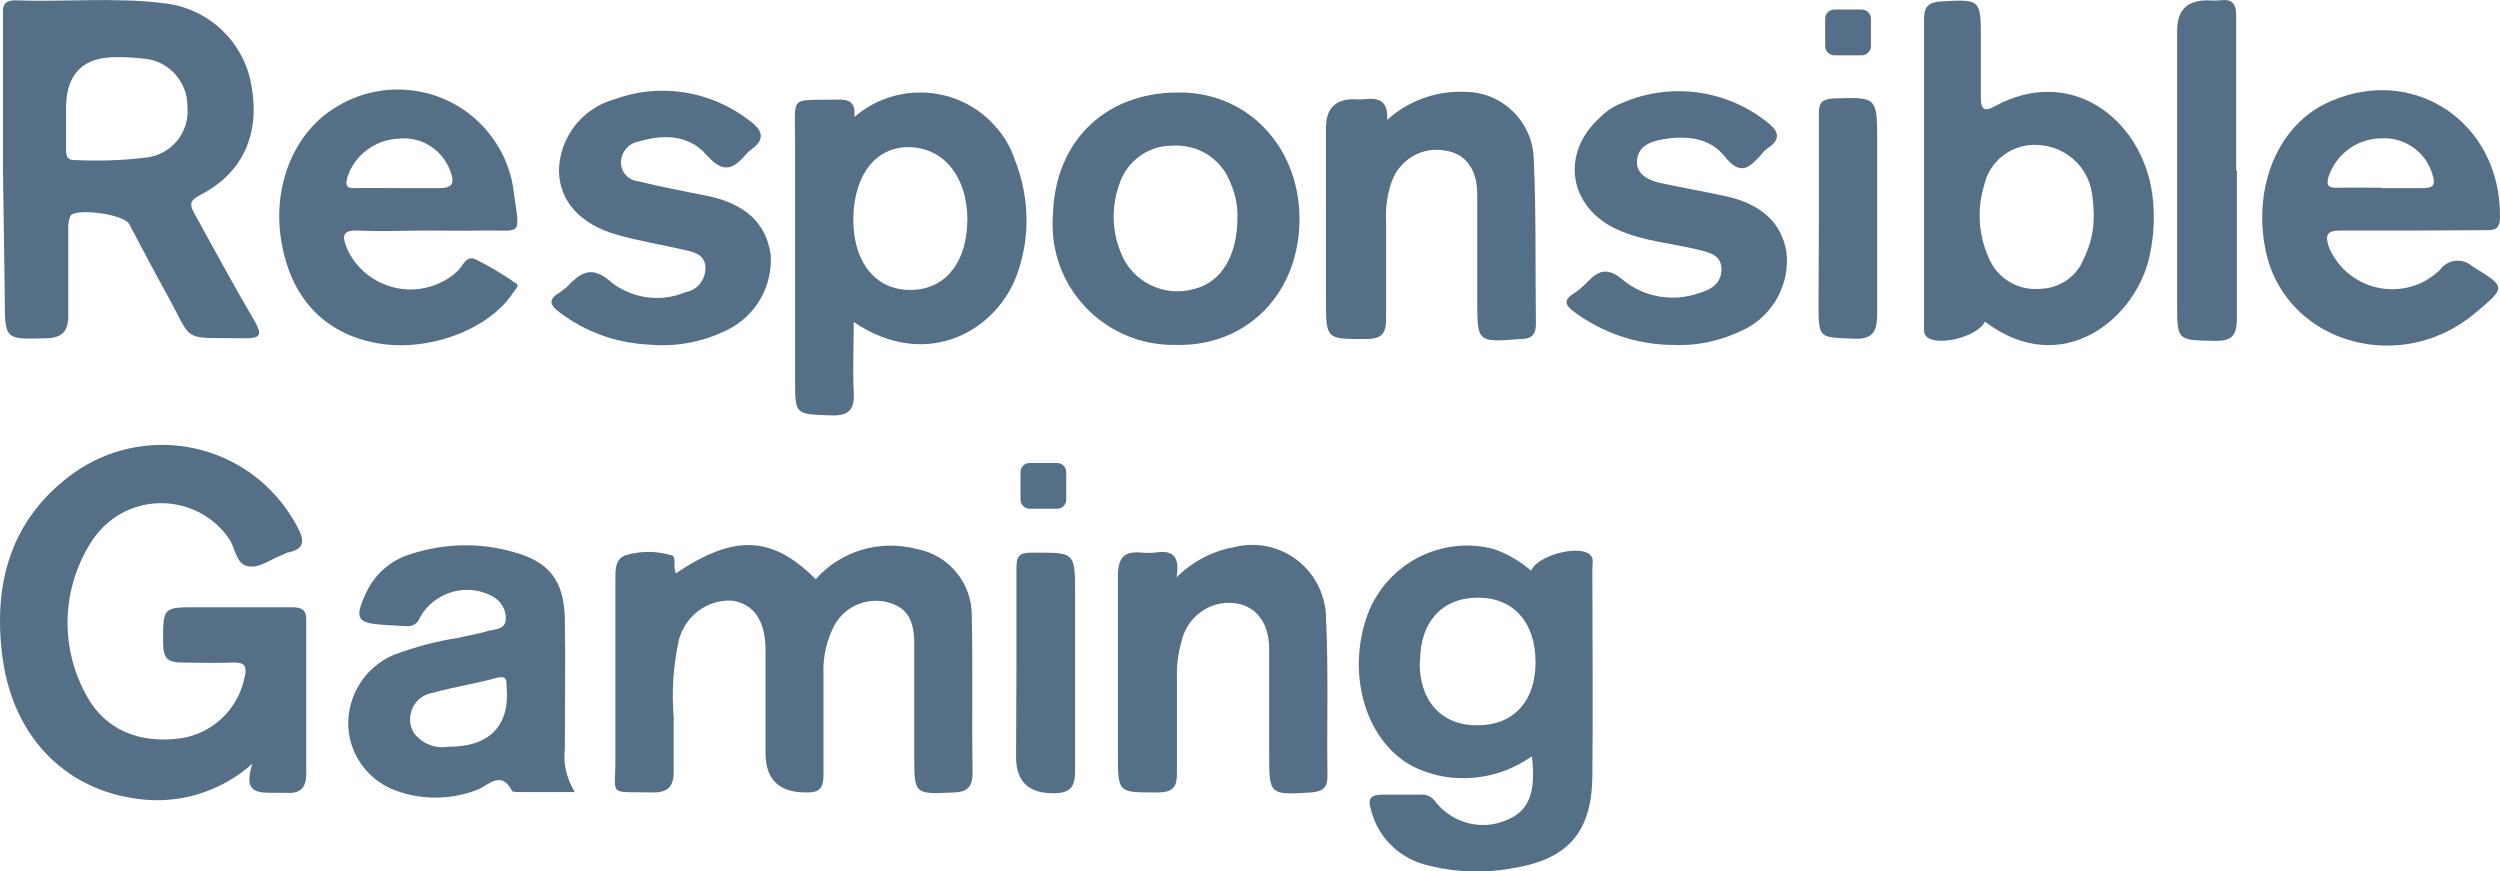
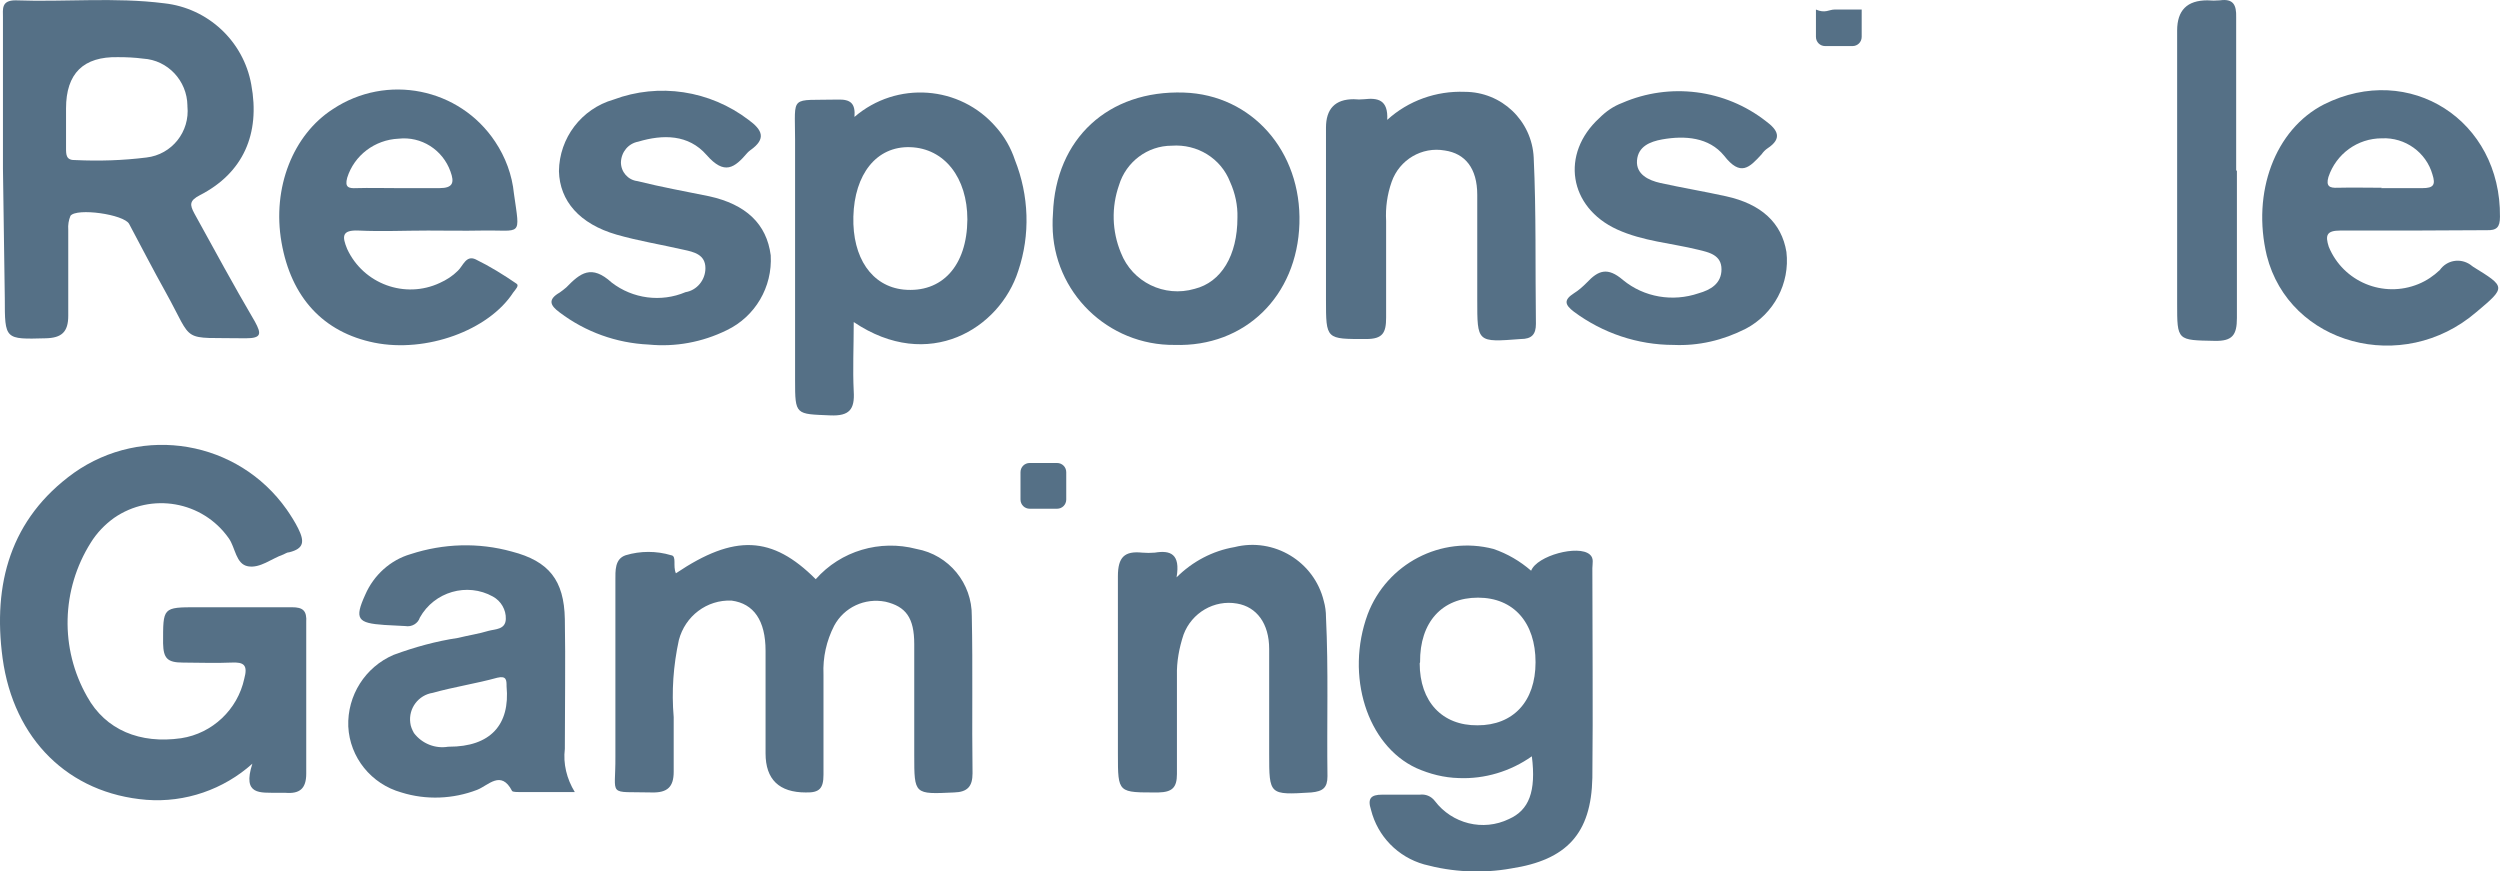
<svg xmlns="http://www.w3.org/2000/svg" version="1.1" id="Layer_1" x="0px" y="0px" style="enable-background:new 0 0 1000 300;" xml:space="preserve" viewBox="161.2 31.81 677.61 236.21">
  <style type="text/css">.st0{fill:#557086;}</style>
  <g id="Layer_2_00000087375548358901469260000011635218027410206382_">
    <g id="yXywv0">
      <path class="st0" d="M229.6,238.8c-7.8,7-18.2,10.6-28.7,9.8c-21.1-1.7-36-16.4-39-38.4c-2.7-20.1,2.1-37.8,19.3-50.2    c18.7-13.2,44.5-8.8,57.7,9.9c1.1,1.6,2.2,3.3,3.1,5.1c1.8,3.6,1.6,5.5-2.4,6.5c-0.6,0-1.1,0.4-1.6,0.6c-3.2,1.1-6.3,3.8-9.6,3.2    s-3.4-5.1-5.2-7.6c-7.1-10.1-21-12.5-31.1-5.5c-2.5,1.8-4.7,4.1-6.3,6.7c-8,12.7-8.4,28.7-1,41.7c5,9.1,14.4,12.9,25.5,11.3    c8.5-1.3,15.3-7.8,17.1-16.1c1-3.7,0-4.6-3.6-4.4c-4.3,0.2-8.7,0-13,0s-5.3-1.2-5.4-5.2c0-9.8-0.2-9.8,9.3-9.8h25.6    c3,0,4.1,0.9,3.9,4.1v41c0,4.1-1.8,5.5-5.6,5.2c-0.8,0-1.5,0-2.2,0C231.8,246.6,226.8,247.5,229.6,238.8L229.6,238.8z" />
      <path class="st0" d="M162,77.5v-41c0-2.2-0.5-4.6,3.4-4.6c13.4,0.5,26.9-0.9,40.3,0.8c11.9,1.3,21.5,10.3,23.6,22    c2.5,13.4-2.2,24-13.9,30c-2.9,1.5-2.8,2.6-1.5,5c5.4,9.8,10.7,19.6,16.4,29.3c1.8,3.3,1.8,4.5-2.5,4.5    c-18.1-0.3-13.8,1.7-21.7-12.5c-3.4-6.1-6.6-12.3-9.9-18.5c-1.4-2.6-14.2-4.4-15.9-2.2c-0.5,1.2-0.7,2.5-0.6,3.8v23.3    c0,4.4-1.8,6-6.1,6.1c-11.1,0.3-11.1,0.4-11.1-10.9L162,77.5L162,77.5z M179.1,61.2v10.7c0,1.9,0,3.4,2.6,3.3    c6.4,0.3,12.8,0.1,19.2-0.7c6.9-0.8,11.8-7,11.1-13.9c0-0.1,0-0.2,0-0.2c-0.1-6.7-5.3-12.3-12-12.7c-2.3-0.3-4.5-0.4-6.8-0.4    C183.8,47.1,179.1,51.7,179.1,61.2L179.1,61.2L179.1,61.2z" />
      <path class="st0" d="M344.4,187.2c15.9-10.7,26.1-10.2,37.9,1.6c6.8-7.7,17.4-10.8,27.3-8.2c8.8,1.6,15.1,9.3,15,18.2    c0.3,14.2,0,28.4,0.2,42.6c0,3.5-1.3,5.1-5,5.2c-10.8,0.5-10.8,0.6-10.8-10.1v-30.1c0-7.2-2.3-10.2-7.8-11.5    c-5.6-1.1-11.2,1.5-13.9,6.5c-2.1,4.1-3.1,8.6-2.9,13.2v27.2c0,3.7-1.1,4.9-4.8,4.8c-7.2,0-10.9-3.5-10.9-10.6v-27.8    c0-8.2-3.2-12.8-9.2-13.6c-6.7-0.3-12.6,4.2-14.3,10.7c-1.5,6.9-2,13.9-1.4,20.9V241c0,4.1-1.7,5.7-5.9,5.6    c-12.3-0.3-9.8,1.4-9.9-9.7v-47.7c0-2.7-0.2-5.9,2.8-6.9c4-1.2,8.3-1.2,12.3,0C344.7,182.5,343.5,185.2,344.4,187.2L344.4,187.2z" />
      <path class="st0" d="M576.4,236.8c-5.8,4.1-12.8,6.2-19.8,5.9c-4-0.1-7.9-1.1-11.5-2.7c-13.4-6.2-19.3-25.1-13.2-41.7    c5.2-13.7,19.9-21.4,34.1-17.7c3.8,1.3,7.2,3.3,10.2,5.9c1.6-4.1,12.8-7.1,15.9-4.4c1.2,1,0.7,2.5,0.7,3.7c0,18.9,0.2,37.9,0,56.8    c-0.3,15.2-7,22.3-22,24.6c-7.8,1.4-15.9,1-23.6-1.1c-7.1-2-12.6-7.6-14.4-14.8c-1-3.1,0-4.1,3-4.1h10.2c1.6-0.2,3.1,0.4,4.1,1.7    c4.7,6.2,13.1,8.3,20.1,4.9C575.6,251.4,577.6,246.4,576.4,236.8L576.4,236.8z M546,211.6c0,10.4,6.1,16.9,15.7,16.8    c9.6,0,15.7-6.4,15.7-17.1s-5.9-17.5-15.6-17.5s-15.8,6.6-15.7,17.5L546,211.6L546,211.6z" />
-       <path class="st0" d="M699.2,119c-1.8,3.8-11.7,6.6-15.4,4.4c-1.4-0.9-1.1-2.3-1.1-3.6V37c0-3.4,1.2-4.6,4.6-4.8    c10.8-0.6,10.8-0.7,10.8,10.5V58c0,2.9,0.4,4.5,3.8,2.6c20.5-11.2,39.6,3.3,42.6,23.4c0.8,5.6,0.6,11.3-0.6,16.9    C740.4,118,720.3,134.9,699.2,119L699.2,119z M728.7,90.3c0-2.1-0.2-4.1-0.5-6.2c-1.1-7.2-7.2-12.6-14.5-13    c-6.9-0.5-13.2,4.1-14.7,10.9c-2.1,6.8-1.5,14.1,1.6,20.5c2.5,5.1,7.9,8.1,13.5,7.6c5.3-0.1,10-3.3,11.9-8.2    c1.8-3.6,2.7-7.5,2.7-11.5L728.7,90.3L728.7,90.3z" />
      <path class="st0" d="M392.8,63.5c11.4-9.8,28.6-8.6,38.4,2.8c2.3,2.6,4,5.6,5.1,8.9c3.8,9.6,4.2,20.2,0.9,30    c-5,15.7-24.3,27.6-44.6,13.9c0,6.7-0.3,12.8,0,18.8c0.3,4.9-1.2,6.7-6.3,6.5c-9.5-0.4-9.6,0-9.6-9.6V69.6    c0-12.3-1.6-10.5,11.6-10.8C391.7,58.7,393.1,59.8,392.8,63.5L392.8,63.5z M392.5,90.5c-0.3,11.2,5,18.9,13.6,19.8    c10.4,1,17.2-6.4,17.3-19c0-11.3-6.2-19.3-15.5-19.6C398.7,71.4,392.8,79.1,392.5,90.5L392.5,90.5z" />
      <path class="st0" d="M317,246.5h-14.8c-0.7,0-2,0-2.2-0.3c-3-5.8-6.4-1.5-9.5-0.3c-6.5,2.5-13.8,2.8-20.5,0.7    c-8.2-2.3-14-9.5-14.4-17.9c-0.3-8.4,4.6-16.1,12.3-19.4c5.7-2.1,11.5-3.7,17.5-4.6c2.8-0.7,5.6-1.1,8.2-1.9    c1.8-0.5,4.6-0.3,4.7-3.2c0.1-2.5-1.3-4.9-3.5-6.1c-7-3.9-15.9-1.3-19.8,5.7c-0.5,1.6-2.2,2.6-3.9,2.3l-5.7-0.3    c-7.3-0.5-8.2-1.6-5.2-8.2c2.3-5.3,6.8-9.4,12.3-11c8.9-2.9,18.4-3.2,27.4-0.7c10.1,2.6,14.2,7.8,14.4,18.3    c0.2,11.7,0,23.5,0,35.2C313.8,238.8,314.8,242.9,317,246.5L317,246.5z M282.9,234.2c11.2,0,16.6-5.9,15.6-16.4    c0-1.6,0-2.9-2.5-2.3c-5.8,1.6-11.8,2.5-17.5,4.1c-3.9,0.6-6.6,4.2-6.1,8.1c0.1,1,0.5,1.9,1,2.8c2.2,2.9,5.8,4.3,9.3,3.7    L282.9,234.2L282.9,234.2z" />
      <path class="st0" d="M277.2,94.3c-6.3,0-12.5,0.3-18.8,0c-4.6-0.2-4.5,1.6-3.1,5c4.4,9.5,15.7,13.6,25.1,9.2    c1.8-0.8,3.5-1.9,4.9-3.3c1.4-1.3,2.2-4.3,4.8-3.1c3.9,1.9,7.6,4.2,11.1,6.6c0.8,0.5-0.3,1.6-0.9,2.4    c-6.7,10.3-23.6,16.4-37.6,13.6c-13.9-2.8-22.6-12.3-25.2-27.2s3.2-29.2,13.9-36.1c14.6-9.7,34.3-5.8,44,8.8    c2.8,4.2,4.6,9,5.1,14.1c1.7,12,2.2,9.8-8.7,10C287,94.4,282.1,94.3,277.2,94.3L277.2,94.3z M269,82.8h11.3c3.7,0,4.1-1.5,3-4.5    c-2.1-5.9-7.9-9.6-14.1-8.9c-6.4,0.3-12,4.5-13.9,10.6c-0.7,2.6,0.4,2.9,2.5,2.8C261.4,82.7,265.1,82.8,269,82.8L269,82.8z" />
      <path class="st0" d="M814.8,94.3h-19.3c-3.7,0-4.1,1.3-3.1,4.4c3.9,9.5,14.8,14,24.3,10.1c2.2-0.9,4.1-2.2,5.8-3.8    c1.9-2.7,5.5-3.3,8.2-1.5c0.3,0.2,0.5,0.4,0.8,0.6c8.9,5.5,9,5.5,0.9,12.3c-20,17.2-50.7,8.8-56.8-15.3    c-4.1-17.1,2.2-34.2,15.5-41c23.2-11.6,48,4.3,47.7,30.5c0,2.8-0.9,3.7-3.6,3.6C828.3,94.2,821.5,94.3,814.8,94.3L814.8,94.3z     M806.5,82.8h11.3c3,0,3.6-0.9,2.7-3.7c-1.7-6-7.4-10.1-13.7-9.8c-6.6,0-12.4,4.2-14.5,10.5c-0.7,2.5,0.3,3,2.5,2.9    c4-0.1,8,0,11.9,0C806.8,82.8,806.5,82.8,806.5,82.8z" />
      <path class="st0" d="M479.6,125.3c-18.1,0.2-33-14.3-33.1-32.4c0-1.1,0-2.1,0.1-3.2c0.7-20.3,15-33.5,35.5-32.8    c18.4,0.6,31.9,15.9,31.3,35.5C512.8,112.1,498.6,125.9,479.6,125.3L479.6,125.3z M496.6,90.8c0.1-3.3-0.6-6.6-2-9.7    c-2.5-6.4-8.9-10.3-15.8-9.8c-6.6,0-12.4,4.4-14.3,10.7c-2.1,6-1.9,12.5,0.5,18.3c3.1,8,11.8,12.2,20,9.8    C492.2,108.3,496.6,101.1,496.6,90.8z" />
      <path class="st0" d="M537.2,64.3c5.7-5.2,13.3-7.9,21-7.6c10,0,18.2,7.8,18.7,17.8c0.7,14.9,0.4,29.9,0.6,45.1    c0,2.8-1.1,4.1-4.1,4.1c-11.9,0.9-11.8,1-11.8-10.7V84.6c0-7.2-3.3-11.2-8.8-12c-6.2-1.1-12.3,2.5-14.4,8.5    c-1.2,3.4-1.7,7-1.5,10.6v26.2c0,4.1-0.9,5.8-5.4,5.8c-10.9,0-10.9,0.2-10.9-10.7V66.4c0-5.1,2.5-7.7,7.5-7.7c1,0.1,1.9,0.1,2.9,0    C534.6,58.3,537.5,58.8,537.2,64.3z" />
      <path class="st0" d="M614.8,125.3c-9.7,0-19.2-3.2-27-9c-2.5-1.9-2.8-3.2,0-5c1.3-0.8,2.4-1.8,3.5-2.9c3.1-3.3,5.6-4.3,9.8-0.7    c5.7,4.7,13.5,6,20.5,3.6c3.2-0.9,6.2-2.6,6.2-6.5s-3.4-4.6-6.3-5.3c-7.3-1.8-15-2.3-22-5.5c-13.1-6-15.4-20.5-4.8-30.2    c1.8-1.8,3.8-3.2,6.2-4.1c12.9-5.6,27.9-3.7,39,5c3.1,2.3,4.5,4.6,0.4,7.3c-0.6,0.4-1.2,1-1.6,1.6c-3.3,3.6-5.7,6.2-10.2,0.4    c-4.1-5-10.6-5.5-16.8-4.4c-3.3,0.6-6.5,1.9-6.8,5.7s3.2,5.4,6.3,6.1c5.9,1.3,11.9,2.3,17.8,3.6c9.6,2.1,15.1,7.2,16.4,15.1    c1,8.5-3.4,16.8-11,20.8C628.1,124.1,621.5,125.6,614.8,125.3L614.8,125.3z" />
      <path class="st0" d="M337,125.2c-8.7-0.4-17.1-3.4-24.1-8.7c-2.6-1.9-3.3-3.5,0-5.4c0.6-0.4,1.2-0.9,1.8-1.4    c3.8-3.9,6.8-6.3,12.3-1.3c5.7,4.4,13.4,5.4,20,2.6c3.1-0.5,5.4-3.3,5.4-6.5c0-3.7-3.1-4.4-5.9-5c-6.1-1.4-12.3-2.4-18.2-4.1    c-10-2.9-15.4-9.1-15.6-17.2c0.1-9,6.1-16.9,14.8-19.4c12.3-4.6,26.1-2.5,36.6,5.5c3.7,2.7,4.9,5.1,0.5,8.2    c-0.3,0.2-0.6,0.5-0.8,0.7c-3.5,4.1-6.2,6.2-11.1,0.6c-4.9-5.6-11.8-5.6-18.5-3.6c-2.7,0.5-4.6,2.8-4.7,5.6c0,2.6,1.9,4.8,4.5,5.1    c6.4,1.6,13,2.8,19.4,4.1c10,2.2,15.6,7.5,16.7,16c0.5,8.6-4.2,16.6-11.9,20.3C351.5,124.6,344.2,125.9,337,125.2L337,125.2z" />
      <path class="st0" d="M480.1,188.3c4.3-4.3,9.8-7.2,15.7-8.2c10.7-2.7,21.6,3.9,24.2,14.6c0.4,1.4,0.6,2.9,0.6,4.4    c0.7,14.3,0.2,28.7,0.4,43.1c0,3.1-1.2,4.1-4.4,4.4c-11.4,0.7-11.4,0.7-11.4-10.5v-28.4c0-6.9-3.4-11.4-8.7-12.3    c-6.2-1.1-12.3,2.5-14.5,8.4c-1.2,3.6-1.9,7.4-1.8,11.1v26.7c0,3.7-1.3,4.9-5,5c-11,0-11,0.3-11-10.4V188c0-5.2,1.8-6.9,6.6-6.4    c1.1,0.1,2.3,0.1,3.4,0C478.4,180.9,481.2,181.9,480.1,188.3L480.1,188.3z" />
      <path class="st0" d="M767.5,78.2V118c0,4.6-1.2,6.3-6,6.2c-10.2-0.2-10.2,0-10.2-10.1v-74c0-5.5,2.7-8.2,8.2-8.2    c1.1,0.1,2.3,0.1,3.4,0c3.6-0.5,4.5,1.2,4.4,4.6v41.4L767.5,78.2L767.5,78.2z" />
-       <path class="st0" d="M436.7,213.5v-27.8c0-3.2,0.8-4.1,4.1-4.1c11.8,0,11.8-0.4,11.8,11.4v47.7c0,4.7-1.5,6.2-6.2,6.1    c-6.5,0-9.8-3.3-9.8-9.8L436.7,213.5L436.7,213.5z" />
-       <path class="st0" d="M654.2,91V62.6c0-2.9,0.7-3.8,3.8-4.1c12-0.4,12-0.5,12,11.7v46.6c0,5-1.2,7.1-6.7,6.8    c-9.1-0.4-9.2,0-9.2-9.4L654.2,91L654.2,91z" />
    </g>
    <path class="st0" d="M440.3,157.3h7.4c1.4,0,2.5,1.1,2.5,2.5v7.4c0,1.4-1.1,2.5-2.5,2.5h-7.4c-1.4,0-2.5-1.1-2.5-2.5v-7.4   C437.8,158.4,438.9,157.3,440.3,157.3z" />
-     <path class="st0" d="M658.4,34.4h7.4c1.4,0,2.5,1.1,2.5,2.5v7.4c0,1.4-1.1,2.5-2.5,2.5h-7.4c-1.4,0-2.5-1.1-2.5-2.5v-7.4   C655.9,35.5,657,34.4,658.4,34.4z" />
+     <path class="st0" d="M658.4,34.4h7.4v7.4c0,1.4-1.1,2.5-2.5,2.5h-7.4c-1.4,0-2.5-1.1-2.5-2.5v-7.4   C655.9,35.5,657,34.4,658.4,34.4z" />
  </g>
</svg>